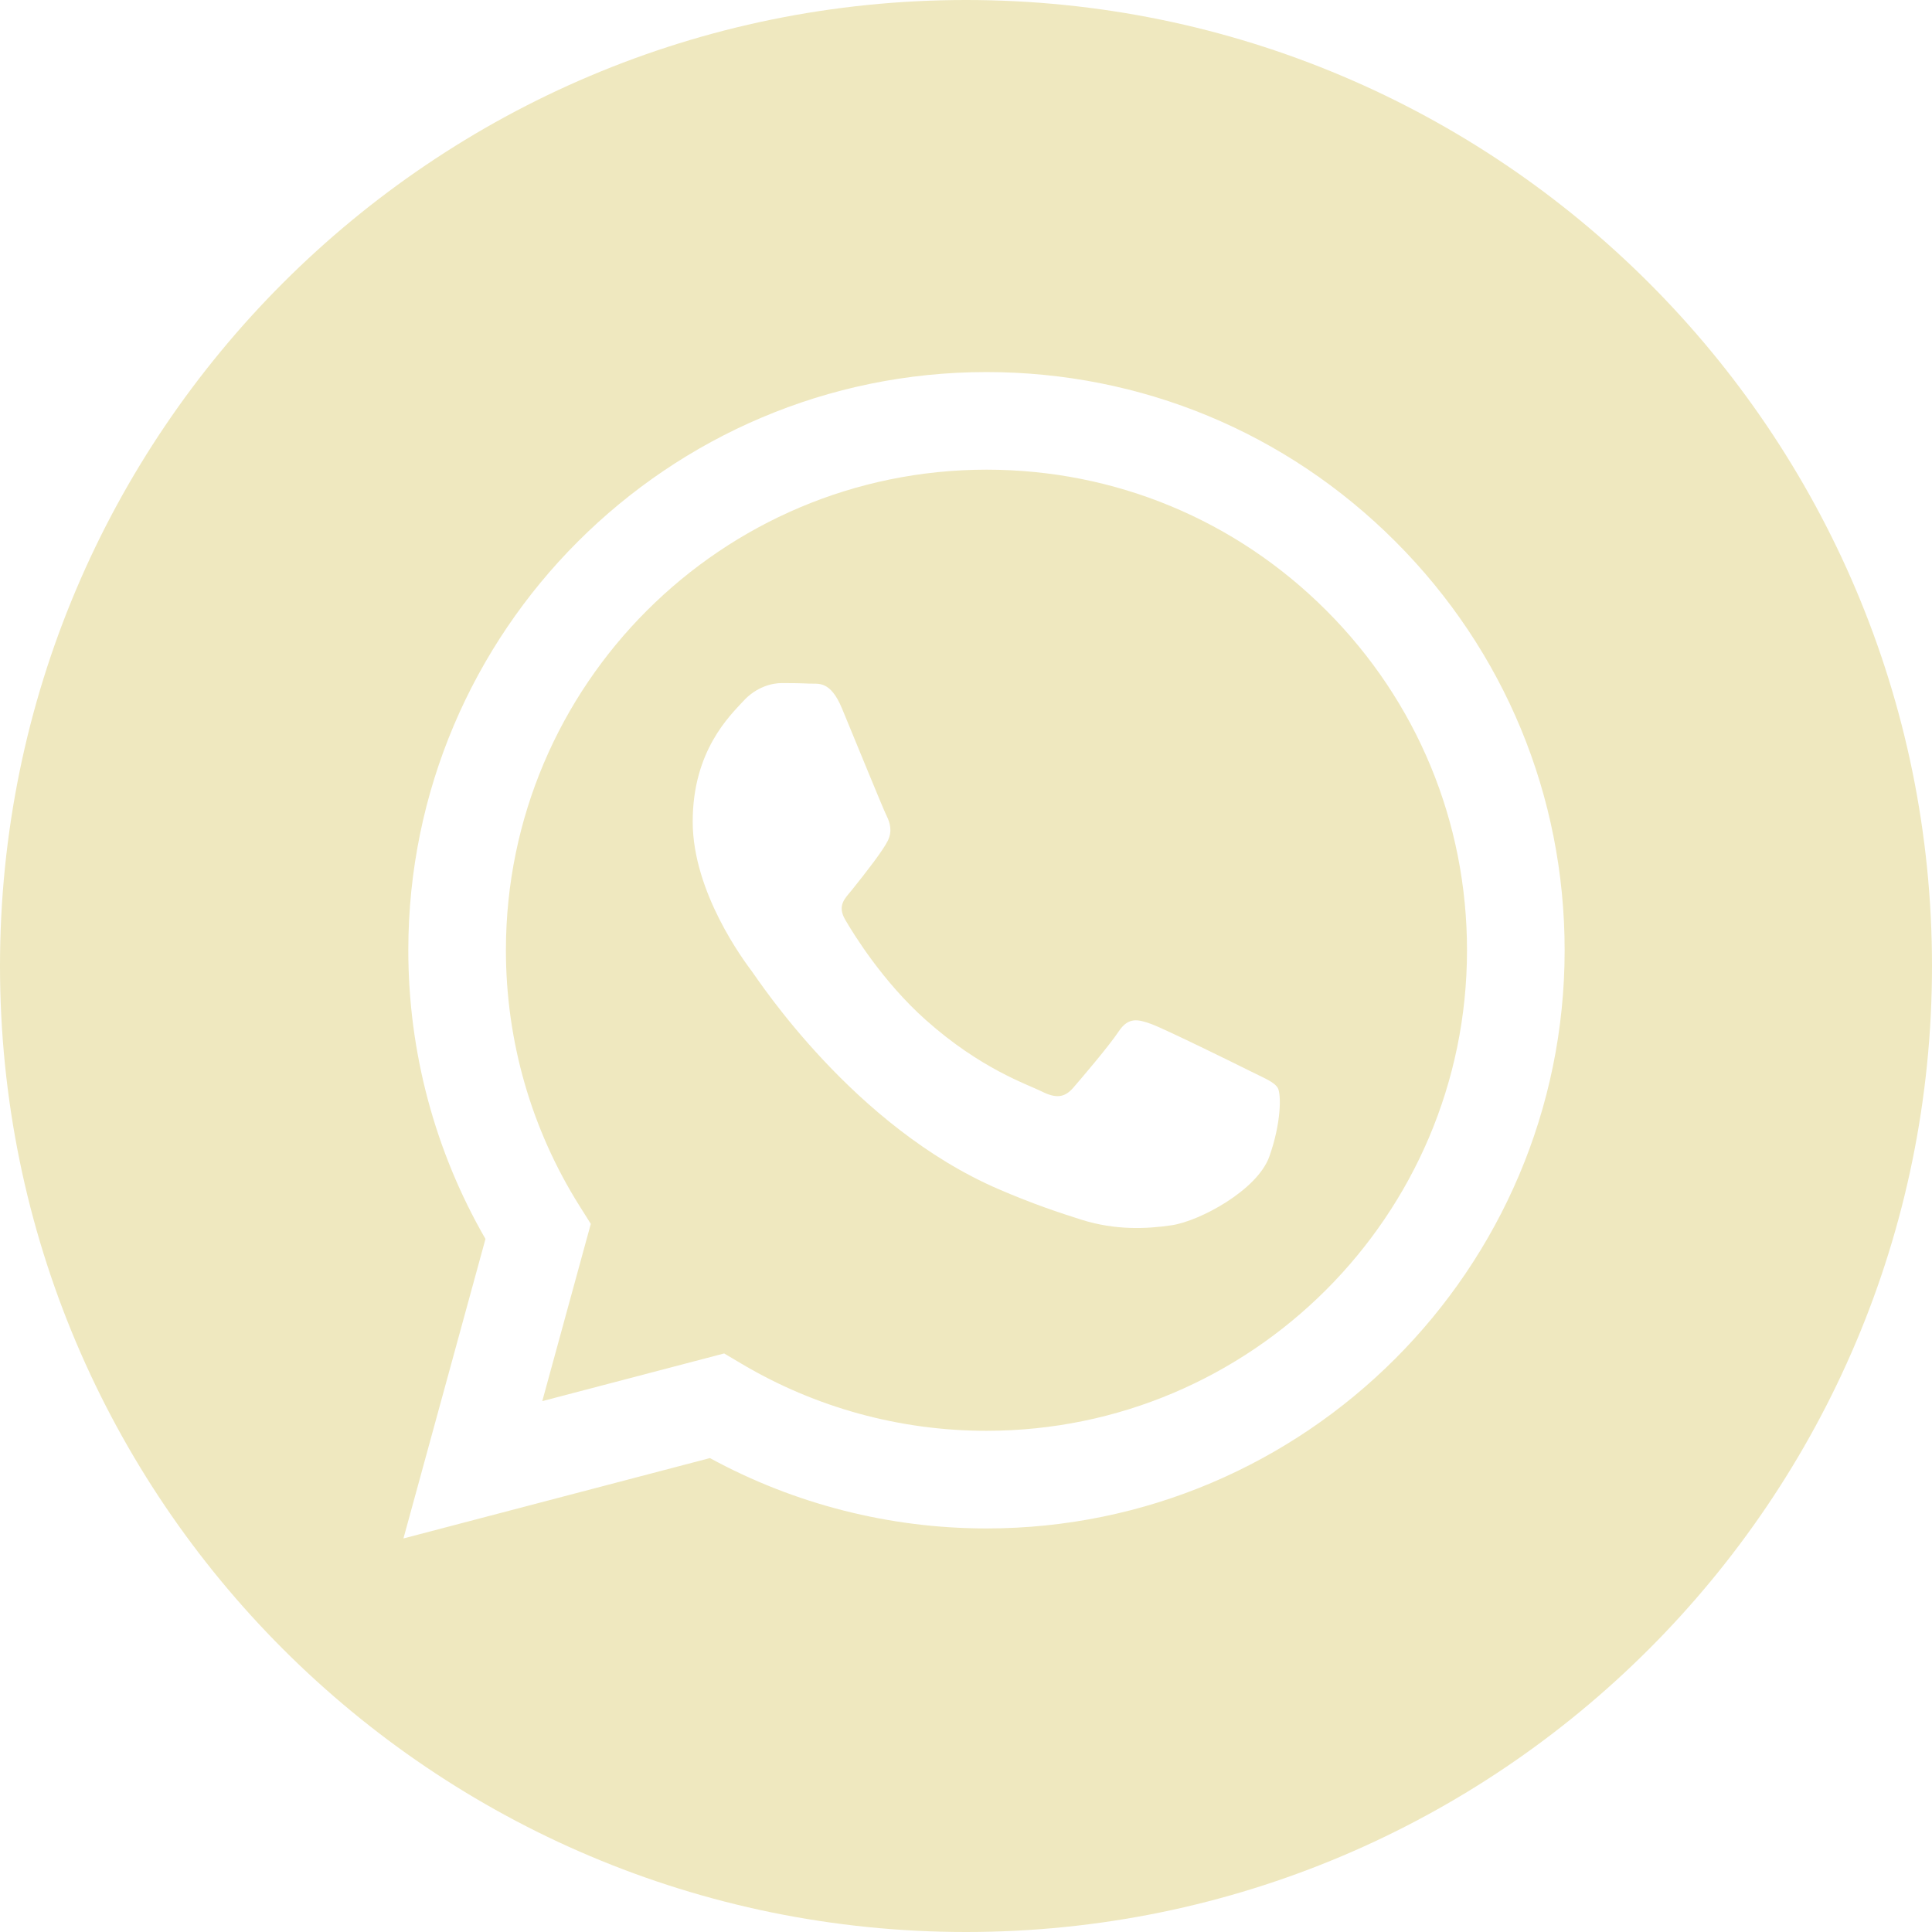
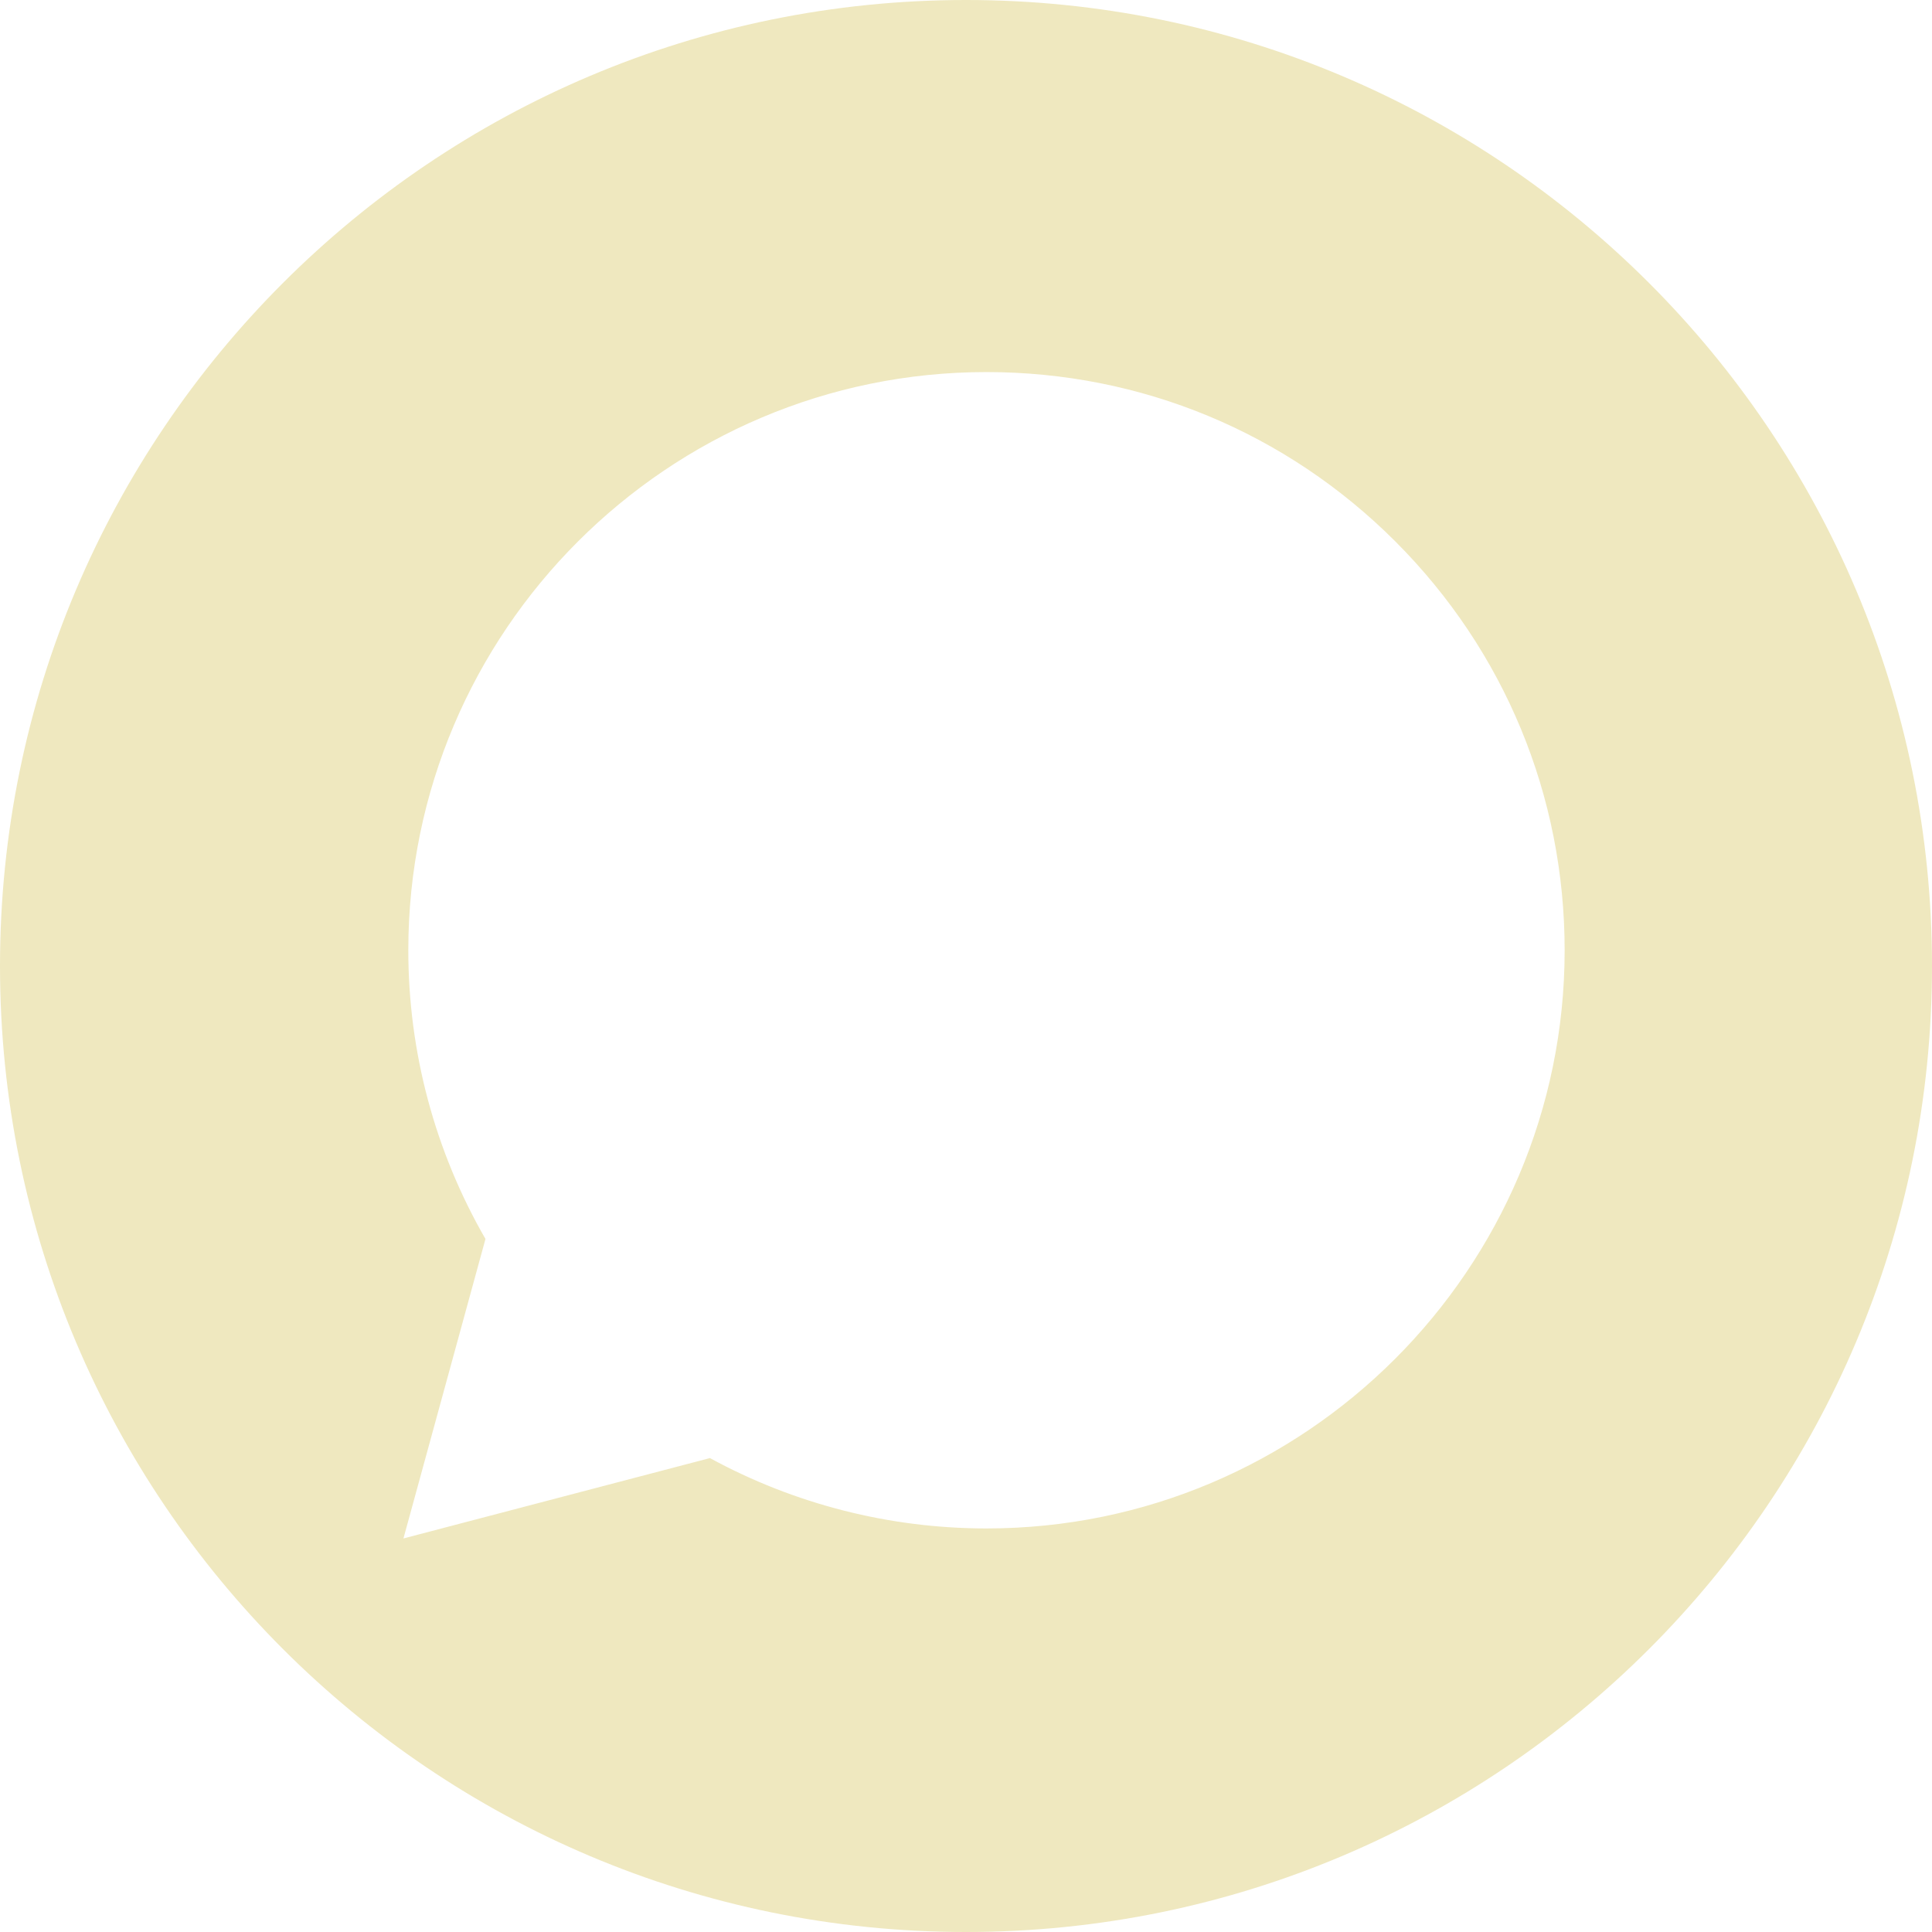
<svg xmlns="http://www.w3.org/2000/svg" width="50" height="50" viewBox="0 0 50 50" fill="none">
  <g clip-path="url(#clip0_158_6)">
    <path d="M25 0C11.195 0 0 11.195 0 25C0 38.805 11.195 50 25 50C38.805 50 50 38.805 50 25C50 11.195 38.805 0 25 0ZM25.53 39.556C25.53 39.556 25.529 39.556 25.53 39.556H25.524C23.019 39.555 20.559 38.927 18.373 37.735L10.441 39.815L12.564 32.064C11.255 29.795 10.566 27.222 10.567 24.586C10.57 16.338 17.282 9.629 25.53 9.629C29.532 9.63 33.289 11.188 36.114 14.015C38.939 16.843 40.494 20.601 40.493 24.598C40.489 32.845 33.776 39.556 25.53 39.556L25.53 39.556Z" fill="#EFE8BF" />
-     <path d="M25.535 12.155C18.675 12.155 13.096 17.732 13.093 24.587C13.092 26.936 13.75 29.224 14.994 31.203L15.29 31.674L14.034 36.261L18.741 35.027L19.195 35.296C21.104 36.429 23.293 37.029 25.524 37.029H25.529C32.384 37.029 37.963 31.452 37.966 24.597C37.967 21.275 36.675 18.151 34.327 15.801C31.979 13.451 28.856 12.156 25.535 12.155ZM32.85 29.932C32.538 30.805 31.045 31.602 30.326 31.709C29.682 31.805 28.867 31.846 27.972 31.561C27.428 31.389 26.732 31.159 25.84 30.774C22.09 29.155 19.64 25.38 19.453 25.131C19.267 24.881 17.927 23.104 17.927 21.264C17.927 19.424 18.893 18.52 19.235 18.146C19.578 17.772 19.983 17.678 20.232 17.678C20.481 17.678 20.731 17.681 20.949 17.692C21.178 17.703 21.487 17.604 21.79 18.333C22.102 19.082 22.849 20.921 22.943 21.108C23.036 21.295 23.098 21.514 22.974 21.763C22.849 22.012 22.435 22.551 22.04 23.041C21.873 23.247 21.657 23.43 21.875 23.804C22.093 24.178 22.844 25.402 23.955 26.393C25.383 27.667 26.588 28.061 26.962 28.248C27.335 28.435 27.553 28.404 27.772 28.155C27.989 27.905 28.706 27.064 28.955 26.689C29.205 26.315 29.454 26.378 29.797 26.502C30.14 26.627 31.977 27.531 32.351 27.718C32.725 27.905 32.974 27.999 33.068 28.155C33.161 28.311 33.161 29.059 32.85 29.932Z" fill="#EFE8BF" />
  </g>
  <defs>
    <clipPath id="clip0_158_6">
      <rect width="50" height="50" fill="white" />
    </clipPath>
  </defs>
</svg>